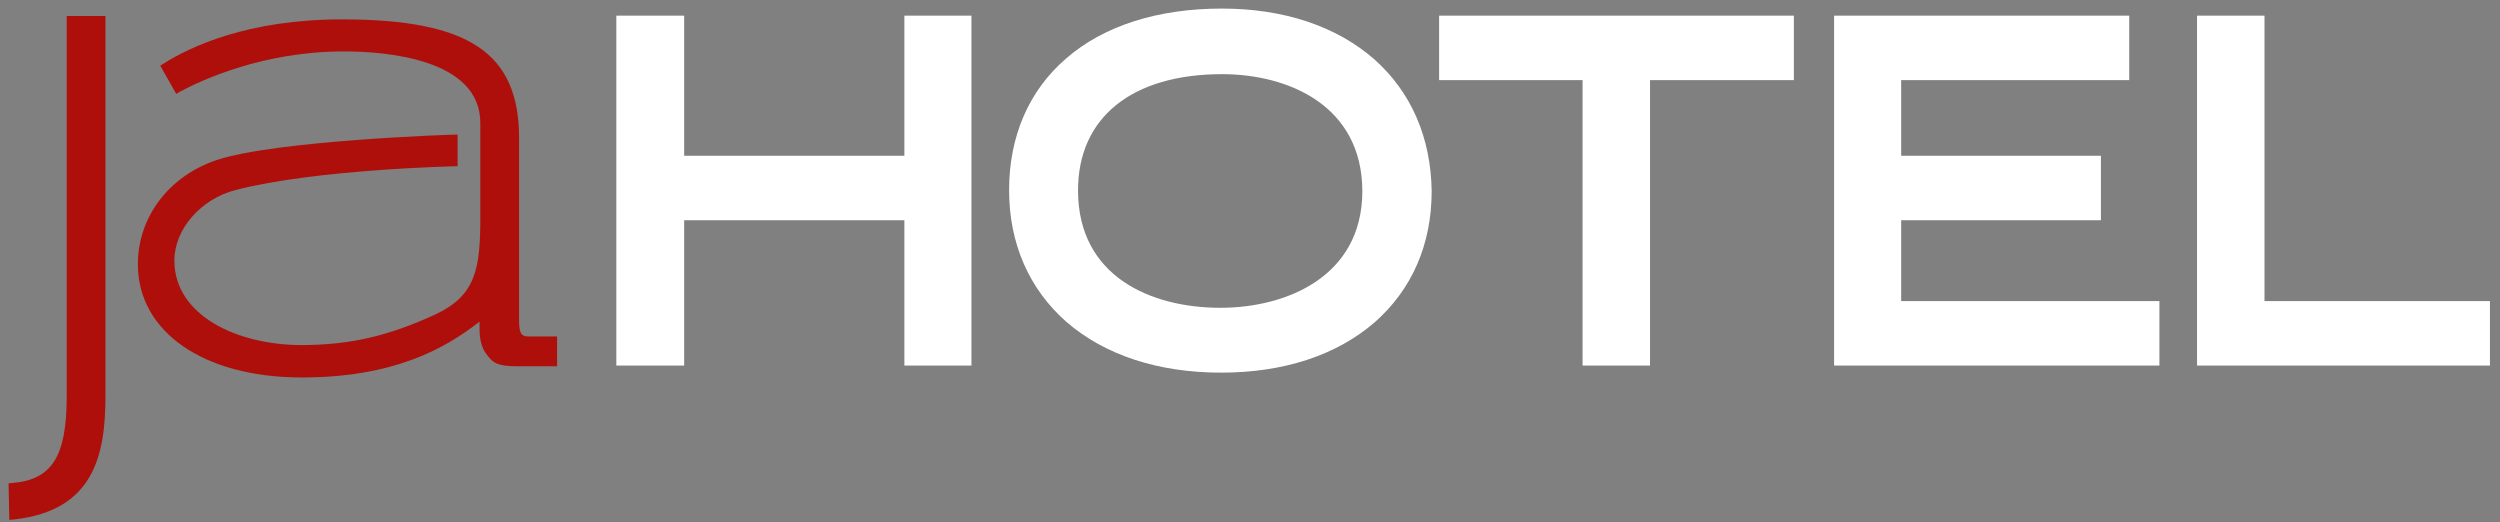
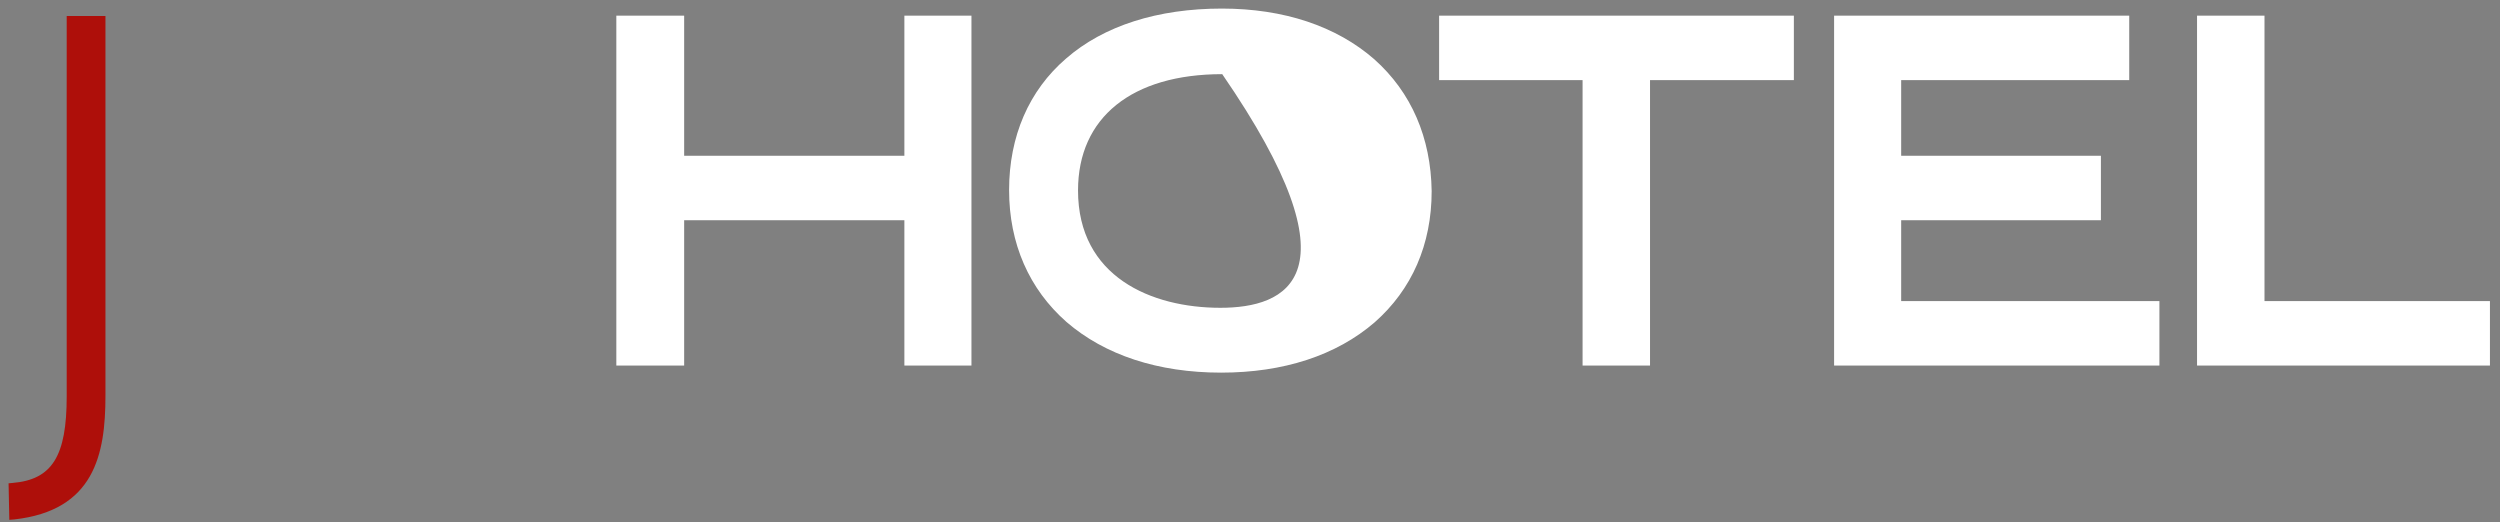
<svg xmlns="http://www.w3.org/2000/svg" version="1.1" id="Ebene_1" x="0px" y="0px" width="670.9px" height="140.1px" viewBox="0 0 670.9 140.1" style="enable-background:new 0 0 670.9 140.1;" xml:space="preserve">
  <rect x="0" y="0" width="670.9" height="140.1" fill="#808080" stroke="none" />
  <style type="text/css">
	.st0{fill:#AE0F0A;}
	.st1{fill:#ffffff;}
</style>
  <path class="st0" d="M2.3,129.7l1.1-0.1c10.6-0.9,14.5-7.2,14.5-23.2V4.3h10.4v101.9c0,15.8-3,30.8-24.5,33.2l-1.3,0.1L2.3,129.7z" />
-   <path class="st0" d="M141.7,90.3c-2.1,0-2.4-1.5-2.4-4.5V37.1c0-22.9-13.4-31.9-47.6-31.9C66.4,5.2,51,12.6,44,17l-1,0.6l4.3,7.6  l1-0.6c6-3.2,22.4-10.8,44-10.8c11,0,36.6,1.9,36.6,19.2v25.3c0,13.9-1.2,21-12.1,26.1c-12.6,5.8-23,8.2-35.9,8.2  c-17,0-34.1-7.8-34.1-22.7c0-8.4,7.1-16.5,16.4-18.9c21.6-5.6,59.4-6.4,59.6-6.4v-8.5c-1.4,0-49.1,1.6-64.8,6.9  c-12.7,4.3-21,15.3-21,27.9c0,18.2,17.7,30.4,44,30.4c24.6,0,38.4-7.7,47.7-15v2.3c0,2.4,0.6,4.7,1.6,6.1c1.9,2.7,3,3.6,8.8,3.6  h10.4v-8H141.7z" />
  <polygon class="st1" points="242.7,38.6 242.7,41.8 239.5,41.8 186.8,41.8 183.6,41.8 183.6,38.6 183.6,4.2 165.4,4.2 165.4,98.1   183.6,98.1 183.6,62.4 183.6,59.1 186.8,59.1 239.5,59.1 242.7,59.1 242.7,62.4 242.7,98.1 260.7,98.1 260.7,4.2 242.7,4.2 " />
-   <path class="st1" d="M368.8,15.9c-10.2-8.9-24.3-13.6-40.9-13.6c-17.2,0-31.7,4.6-41.8,13.4c-10,8.6-15.3,20.9-15.3,35.3  c0,14.4,5.4,26.6,15.4,35.4c10.3,8.9,24.6,13.6,41.5,13.6c16.7,0,30.9-4.6,41.2-13.5c10-8.8,15.3-20.9,15.3-35.2  C384,37,378.8,24.8,368.8,15.9z M327.5,82.6c-18.5,0-38.2-8.3-38.2-31.5c0-19.6,14.5-31.2,38.7-31.2c17.4,0,37.6,8.2,37.6,31.5  C365.5,74.4,345,82.6,327.5,82.6z" />
+   <path class="st1" d="M368.8,15.9c-10.2-8.9-24.3-13.6-40.9-13.6c-17.2,0-31.7,4.6-41.8,13.4c-10,8.6-15.3,20.9-15.3,35.3  c0,14.4,5.4,26.6,15.4,35.4c10.3,8.9,24.6,13.6,41.5,13.6c16.7,0,30.9-4.6,41.2-13.5c10-8.8,15.3-20.9,15.3-35.2  C384,37,378.8,24.8,368.8,15.9z M327.5,82.6c-18.5,0-38.2-8.3-38.2-31.5c0-19.6,14.5-31.2,38.7-31.2C365.5,74.4,345,82.6,327.5,82.6z" />
  <polygon class="st1" points="424.7,21.5 424.7,24.8 424.7,98.1 442.8,98.1 442.8,24.8 442.8,21.5 446,21.5 481.4,21.5 481.4,4.2   386.2,4.2 386.2,21.5 421.5,21.5 " />
  <polygon class="st1" points="510.2,80.8 510.2,77.6 510.2,62.4 510.2,59.1 513.5,59.1 563.8,59.1 563.8,41.8 513.5,41.8 510.2,41.8   510.2,38.6 510.2,24.8 510.2,21.5 513.5,21.5 571.4,21.5 571.4,4.2 492.2,4.2 492.2,98.1 579.5,98.1 579.5,80.8 513.5,80.8 " />
  <polygon class="st1" points="607.7,80.8 607.7,77.6 607.7,4.2 589.6,4.2 589.6,98.1 668.2,98.1 668.2,80.8 610.9,80.8 " />
</svg>